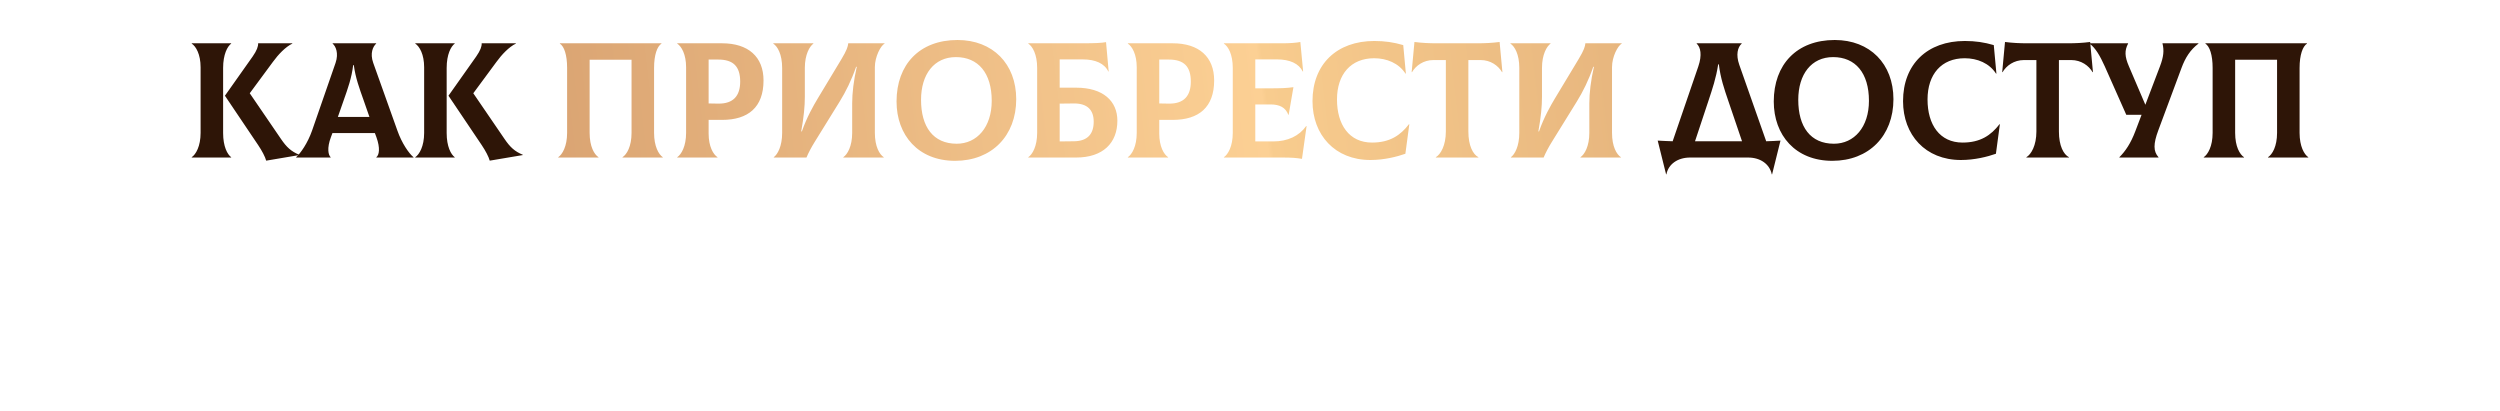
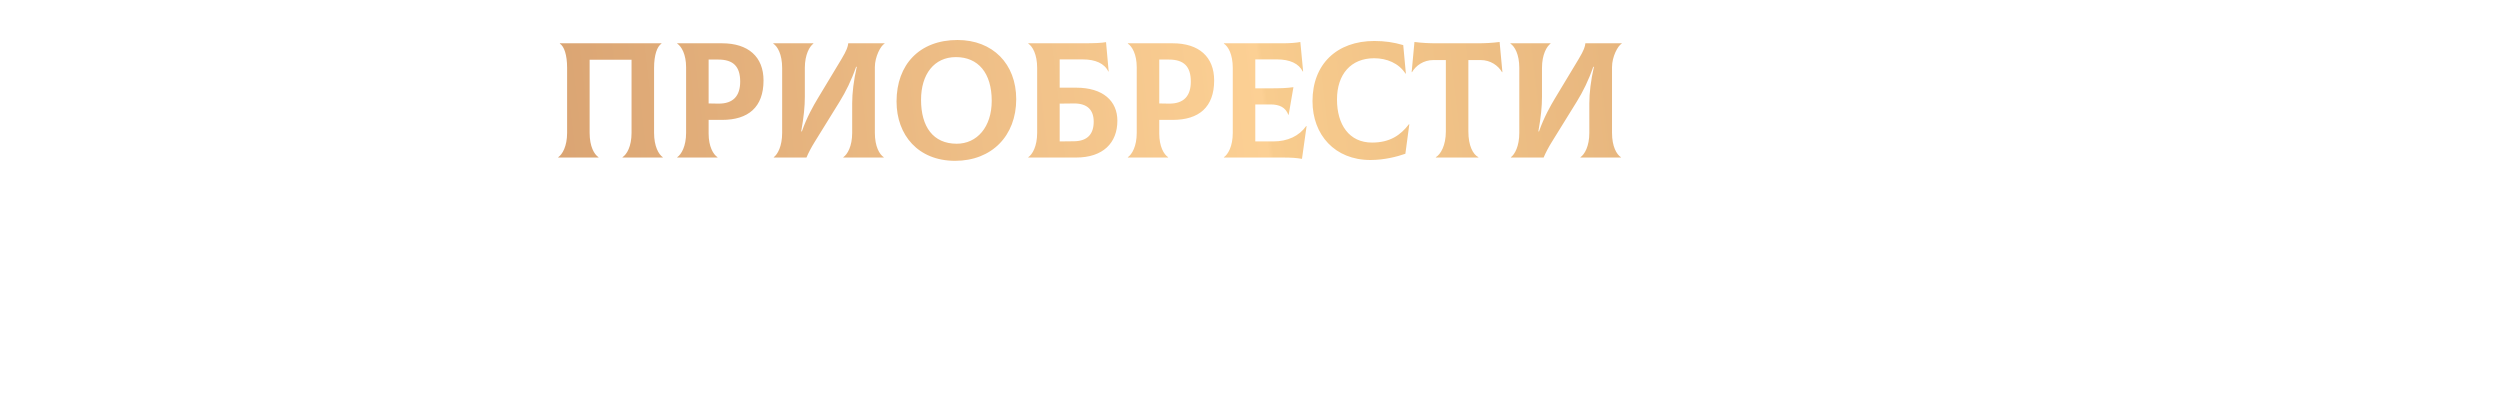
<svg xmlns="http://www.w3.org/2000/svg" width="365" height="60" viewBox="0 0 365 60" fill="none">
-   <path d="M32.575 19.424C32.575 21.392 33.199 22.544 33.751 22.952V23H27.991V22.952C28.591 22.544 29.287 21.368 29.287 19.4V9.824C29.287 7.928 28.615 6.776 27.991 6.368V6.32H33.751V6.368C33.199 6.776 32.575 7.952 32.575 9.92V19.424ZM41.023 20.288C41.839 21.488 42.511 22.112 43.687 22.592V22.64L38.863 23.456C38.719 22.904 38.239 21.992 37.687 21.176L32.839 13.976L36.895 8.24C37.495 7.376 37.711 6.776 37.687 6.32H42.679V6.368C41.671 6.848 40.615 7.976 39.847 9.032L36.463 13.616L41.023 20.288ZM58.018 19.064C58.666 20.912 59.698 22.4 60.37 22.952V23H54.946V22.952C55.354 22.64 55.546 21.656 54.946 20L54.73 19.424H48.538L48.322 20C47.698 21.656 47.938 22.64 48.274 22.952V23H43.234V22.952C43.882 22.376 44.914 20.912 45.562 19.064L48.994 9.176C49.474 7.76 49.018 6.752 48.562 6.368V6.32H54.922V6.368C54.466 6.776 53.986 7.76 54.49 9.176L58.018 19.064ZM51.562 9.512C51.346 11.36 50.77 12.968 50.218 14.528L49.33 17.072H53.938L53.05 14.528C52.498 12.968 51.898 11.36 51.658 9.512H51.562ZM65.213 19.424C65.213 21.392 65.837 22.544 66.389 22.952V23H60.629V22.952C61.229 22.544 61.925 21.368 61.925 19.4V9.824C61.925 7.928 61.253 6.776 60.629 6.368V6.32H66.389V6.368C65.837 6.776 65.213 7.952 65.213 9.92V19.424ZM73.661 20.288C74.477 21.488 75.149 22.112 76.325 22.592V22.64L71.501 23.456C71.357 22.904 70.877 21.992 70.325 21.176L65.477 13.976L69.533 8.24C70.133 7.376 70.349 6.776 70.325 6.32H75.317V6.368C74.309 6.848 73.253 7.976 72.485 9.032L69.101 13.616L73.661 20.288ZM257.864 20.624C258.56 20.6 259.256 20.576 259.952 20.528L258.728 25.448H258.68C258.368 23.96 257.024 23 255.224 23H246.752C244.952 23 243.584 23.96 243.296 25.448H243.248L242.024 20.528C242.768 20.576 243.488 20.6 244.208 20.624L247.952 9.704C248.528 8.024 248.288 6.896 247.712 6.368V6.32H254.288V6.368C253.688 6.896 253.424 8 253.928 9.44L257.864 20.624ZM249.464 14.624L247.472 20.624H254.336L252.296 14.624C251.768 13.064 251.192 11.432 250.952 9.392H250.856C250.544 11.432 249.992 13.016 249.464 14.624ZM267.514 23.48C262.138 23.48 258.97 19.736 258.97 14.816C258.97 9.416 262.33 5.84 267.874 5.84C273.01 5.84 276.442 9.32 276.442 14.48C276.442 19.832 272.866 23.48 267.514 23.48ZM267.754 20.984C270.706 20.984 272.866 18.56 272.866 14.72C272.866 10.664 270.898 8.336 267.634 8.336C264.466 8.336 262.546 10.832 262.546 14.576C262.546 18.512 264.322 20.984 267.754 20.984ZM286.292 23.36C281.108 23.36 277.844 19.688 277.844 14.768C277.844 9.368 281.396 5.984 286.868 5.984C288.404 5.984 289.7 6.176 291.092 6.584L291.476 10.736L291.428 10.76C290.444 9.224 288.692 8.504 286.844 8.504C283.46 8.504 281.42 10.832 281.42 14.528C281.42 18.2 283.196 20.816 286.532 20.816C289.124 20.816 290.684 19.76 291.932 18.128L291.98 18.152L291.404 22.448C290.18 22.88 288.308 23.36 286.292 23.36ZM305.162 6.128L305.57 10.52L305.522 10.544C304.97 9.584 303.842 8.768 302.402 8.768H300.602V19.208C300.602 21.272 301.274 22.544 302.066 22.952V23H295.85V22.952C296.546 22.544 297.314 21.248 297.314 19.208V8.768H295.49C294.05 8.768 292.922 9.584 292.37 10.544L292.322 10.52L292.73 6.128C293.834 6.272 294.842 6.32 296.018 6.32H301.874C303.05 6.32 304.058 6.272 305.162 6.128ZM315.717 6.32H320.973V6.368C319.773 7.28 319.053 8.432 318.501 9.92L315.117 19.016C314.373 21.008 314.373 22.088 315.141 22.952V23H309.429V22.952C310.317 22.064 311.085 20.936 311.757 19.16L312.669 16.76H310.437L307.293 9.68C306.597 8.144 305.973 7.04 305.085 6.368V6.32H310.701V6.368C310.173 7.376 310.197 8.24 310.821 9.68L313.221 15.296L315.357 9.68C315.885 8.288 315.981 7.376 315.717 6.32ZM321.747 23V22.952C322.347 22.544 323.043 21.368 323.043 19.4V9.92C323.043 8 322.611 6.776 321.987 6.368V6.32H336.819V6.368C336.195 6.776 335.739 8 335.739 9.92V19.4C335.739 21.368 336.411 22.544 337.011 22.952V23H331.131V22.952C331.755 22.544 332.451 21.392 332.451 19.4V8.72H326.331V19.4C326.331 21.392 327.003 22.544 327.627 22.952V23H321.747Z" fill="#2E1507" />
  <path d="M81.502 23V22.952C82.102 22.544 82.798 21.368 82.798 19.4V9.92C82.798 8 82.366 6.776 81.742 6.368V6.32H96.574V6.368C95.95 6.776 95.494 8 95.494 9.92V19.4C95.494 21.368 96.166 22.544 96.766 22.952V23H90.886V22.952C91.51 22.544 92.206 21.392 92.206 19.4V8.72H86.086V19.4C86.086 21.392 86.758 22.544 87.382 22.952V23H81.502ZM105.427 6.32C109.243 6.32 111.475 8.288 111.475 11.744C111.475 15.656 109.243 17.504 105.427 17.504H103.459V19.496C103.459 21.392 104.131 22.544 104.755 22.952V23H98.875V22.952C99.475 22.544 100.171 21.368 100.171 19.4V9.824C100.171 7.928 99.499 6.776 98.875 6.368V6.32H105.427ZM104.875 15.128C107.083 15.152 108.067 13.976 108.067 11.912C108.067 9.704 107.059 8.696 104.875 8.696H103.459V15.104L104.875 15.128ZM112.97 23V22.952C113.522 22.544 114.194 21.368 114.194 19.4V9.92C114.194 7.928 113.522 6.776 112.898 6.368V6.32H118.754V6.368C118.202 6.776 117.506 7.952 117.506 9.92V14.144C117.506 15.512 117.362 17.048 116.978 19.184H117.074C117.794 17.12 118.754 15.44 119.402 14.36L122.858 8.624C123.65 7.304 123.794 6.8 123.842 6.32H129.146V6.368C128.594 6.656 127.73 8.264 127.73 9.8V19.4C127.73 21.392 128.402 22.544 129.026 22.952V23H123.122V22.952C123.722 22.544 124.418 21.368 124.418 19.4V15.08C124.418 13.592 124.634 11.744 125.09 9.752H124.994C124.322 11.696 123.482 13.4 122.57 14.864L118.946 20.72C118.466 21.488 118.01 22.352 117.746 23H112.97ZM139.44 23.48C134.064 23.48 130.896 19.736 130.896 14.816C130.896 9.416 134.256 5.84 139.8 5.84C144.936 5.84 148.368 9.32 148.368 14.48C148.368 19.832 144.792 23.48 139.44 23.48ZM139.68 20.984C142.632 20.984 144.792 18.56 144.792 14.72C144.792 10.664 142.824 8.336 139.56 8.336C136.392 8.336 134.472 10.832 134.472 14.576C134.472 18.512 136.248 20.984 139.68 20.984ZM157.113 12.8C161.073 12.8 163.137 14.768 163.137 17.624C163.137 20.84 161.073 23 157.113 23H150.129V22.952C150.729 22.544 151.425 21.368 151.425 19.4V9.92C151.425 7.928 150.753 6.776 150.129 6.368V6.32H158.001C159.921 6.32 160.833 6.272 161.481 6.152L161.865 10.424L161.817 10.448C161.265 9.272 159.945 8.672 158.073 8.672H154.713V12.8H157.113ZM156.825 20.624C158.793 20.6 159.681 19.544 159.681 17.768C159.681 16.088 158.793 15.104 156.825 15.104L154.713 15.128V20.648L156.825 20.624ZM171.219 6.32C175.035 6.32 177.267 8.288 177.267 11.744C177.267 15.656 175.035 17.504 171.219 17.504H169.251V19.496C169.251 21.392 169.923 22.544 170.547 22.952V23H164.667V22.952C165.267 22.544 165.963 21.368 165.963 19.4V9.824C165.963 7.928 165.291 6.776 164.667 6.368V6.32H171.219ZM170.667 15.128C172.875 15.152 173.859 13.976 173.859 11.912C173.859 9.704 172.851 8.696 170.667 8.696H169.251V15.104L170.667 15.128ZM190.713 18.392L190.761 18.416L190.089 23.192C189.201 23.048 188.577 23 187.161 23H178.689V22.952C179.289 22.544 179.985 21.368 179.985 19.4V9.92C179.985 7.928 179.313 6.776 178.689 6.368V6.32H187.305C188.265 6.32 189.321 6.248 189.849 6.128L190.257 10.424L190.209 10.448C189.633 9.272 188.313 8.672 186.441 8.672H183.273V12.896H185.097C187.089 12.896 187.761 12.872 188.841 12.728L188.145 16.76H188.097C187.689 15.68 186.825 15.248 185.481 15.248H183.273V20.648H185.889C188.001 20.648 189.681 19.856 190.713 18.392ZM200.073 23.36C194.889 23.36 191.625 19.688 191.625 14.768C191.625 9.368 195.177 5.984 200.649 5.984C202.185 5.984 203.481 6.176 204.873 6.584L205.257 10.736L205.209 10.76C204.225 9.224 202.473 8.504 200.625 8.504C197.241 8.504 195.201 10.832 195.201 14.528C195.201 18.2 196.977 20.816 200.313 20.816C202.905 20.816 204.465 19.76 205.713 18.128L205.761 18.152L205.185 22.448C203.961 22.88 202.089 23.36 200.073 23.36ZM218.942 6.128L219.35 10.52L219.302 10.544C218.75 9.584 217.622 8.768 216.182 8.768H214.382V19.208C214.382 21.272 215.054 22.544 215.846 22.952V23H209.63V22.952C210.326 22.544 211.094 21.248 211.094 19.208V8.768H209.27C207.83 8.768 206.702 9.584 206.15 10.544L206.102 10.52L206.51 6.128C207.614 6.272 208.622 6.32 209.798 6.32H215.654C216.83 6.32 217.838 6.272 218.942 6.128ZM220.594 23V22.952C221.146 22.544 221.818 21.368 221.818 19.4V9.92C221.818 7.928 221.146 6.776 220.522 6.368V6.32H226.378V6.368C225.826 6.776 225.13 7.952 225.13 9.92V14.144C225.13 15.512 224.986 17.048 224.602 19.184H224.698C225.418 17.12 226.378 15.44 227.026 14.36L230.482 8.624C231.274 7.304 231.418 6.8 231.466 6.32H236.77V6.368C236.218 6.656 235.354 8.264 235.354 9.8V19.4C235.354 21.392 236.026 22.544 236.65 22.952V23H230.746V22.952C231.346 22.544 232.042 21.368 232.042 19.4V15.08C232.042 13.592 232.258 11.744 232.714 9.752H232.618C231.946 11.696 231.106 13.4 230.194 14.864L226.57 20.72C226.09 21.488 225.634 22.352 225.37 23H220.594Z" fill="url(#paint0_linear_120_452)" />
  <defs>
    <linearGradient id="paint0_linear_120_452" x1="6.976" y1="25" x2="351.706" y2="-15.047" gradientUnits="userSpaceOnUse">
      <stop stop-color="#C2855B" />
      <stop offset="0.511" stop-color="#FCD094" />
      <stop offset="0.513" stop-color="#F8CC8E" />
      <stop offset="1" stop-color="#C2855B" />
    </linearGradient>
  </defs>
</svg>